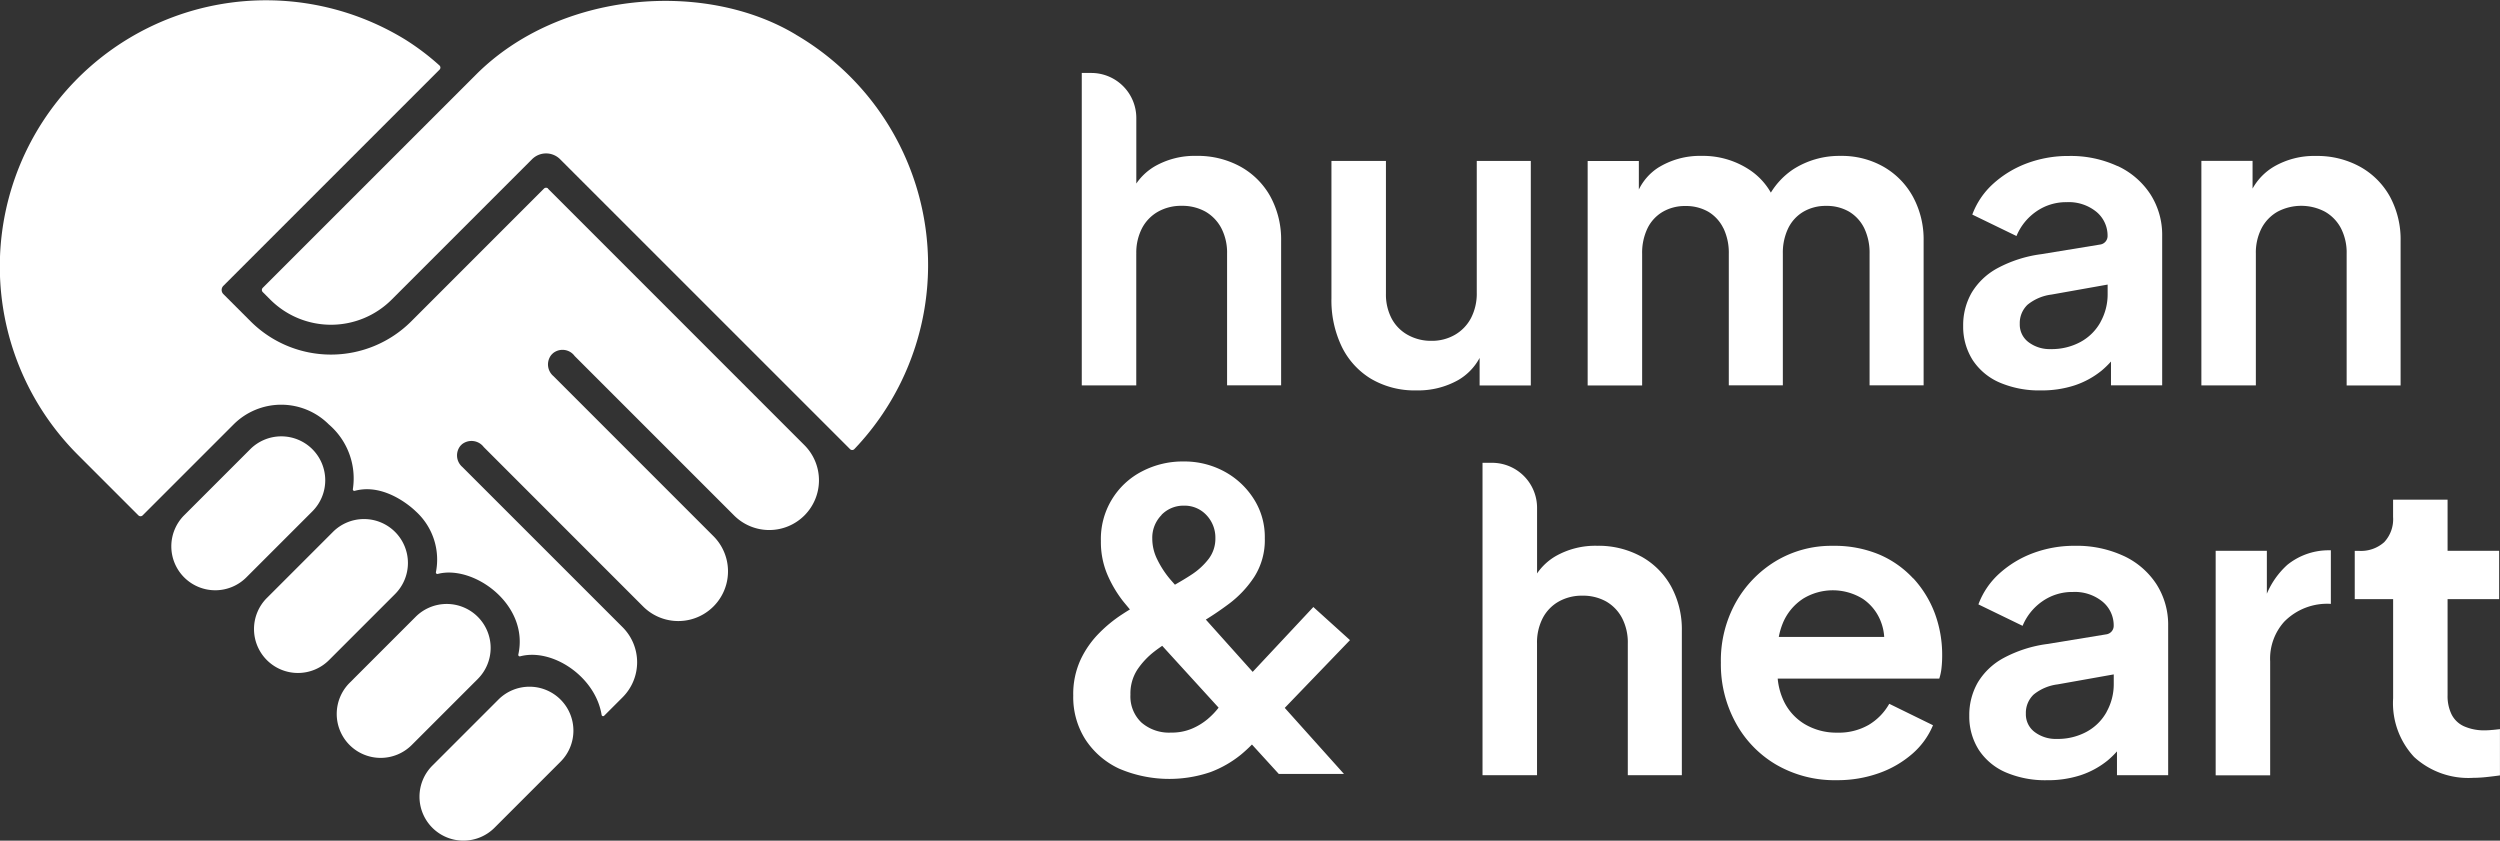
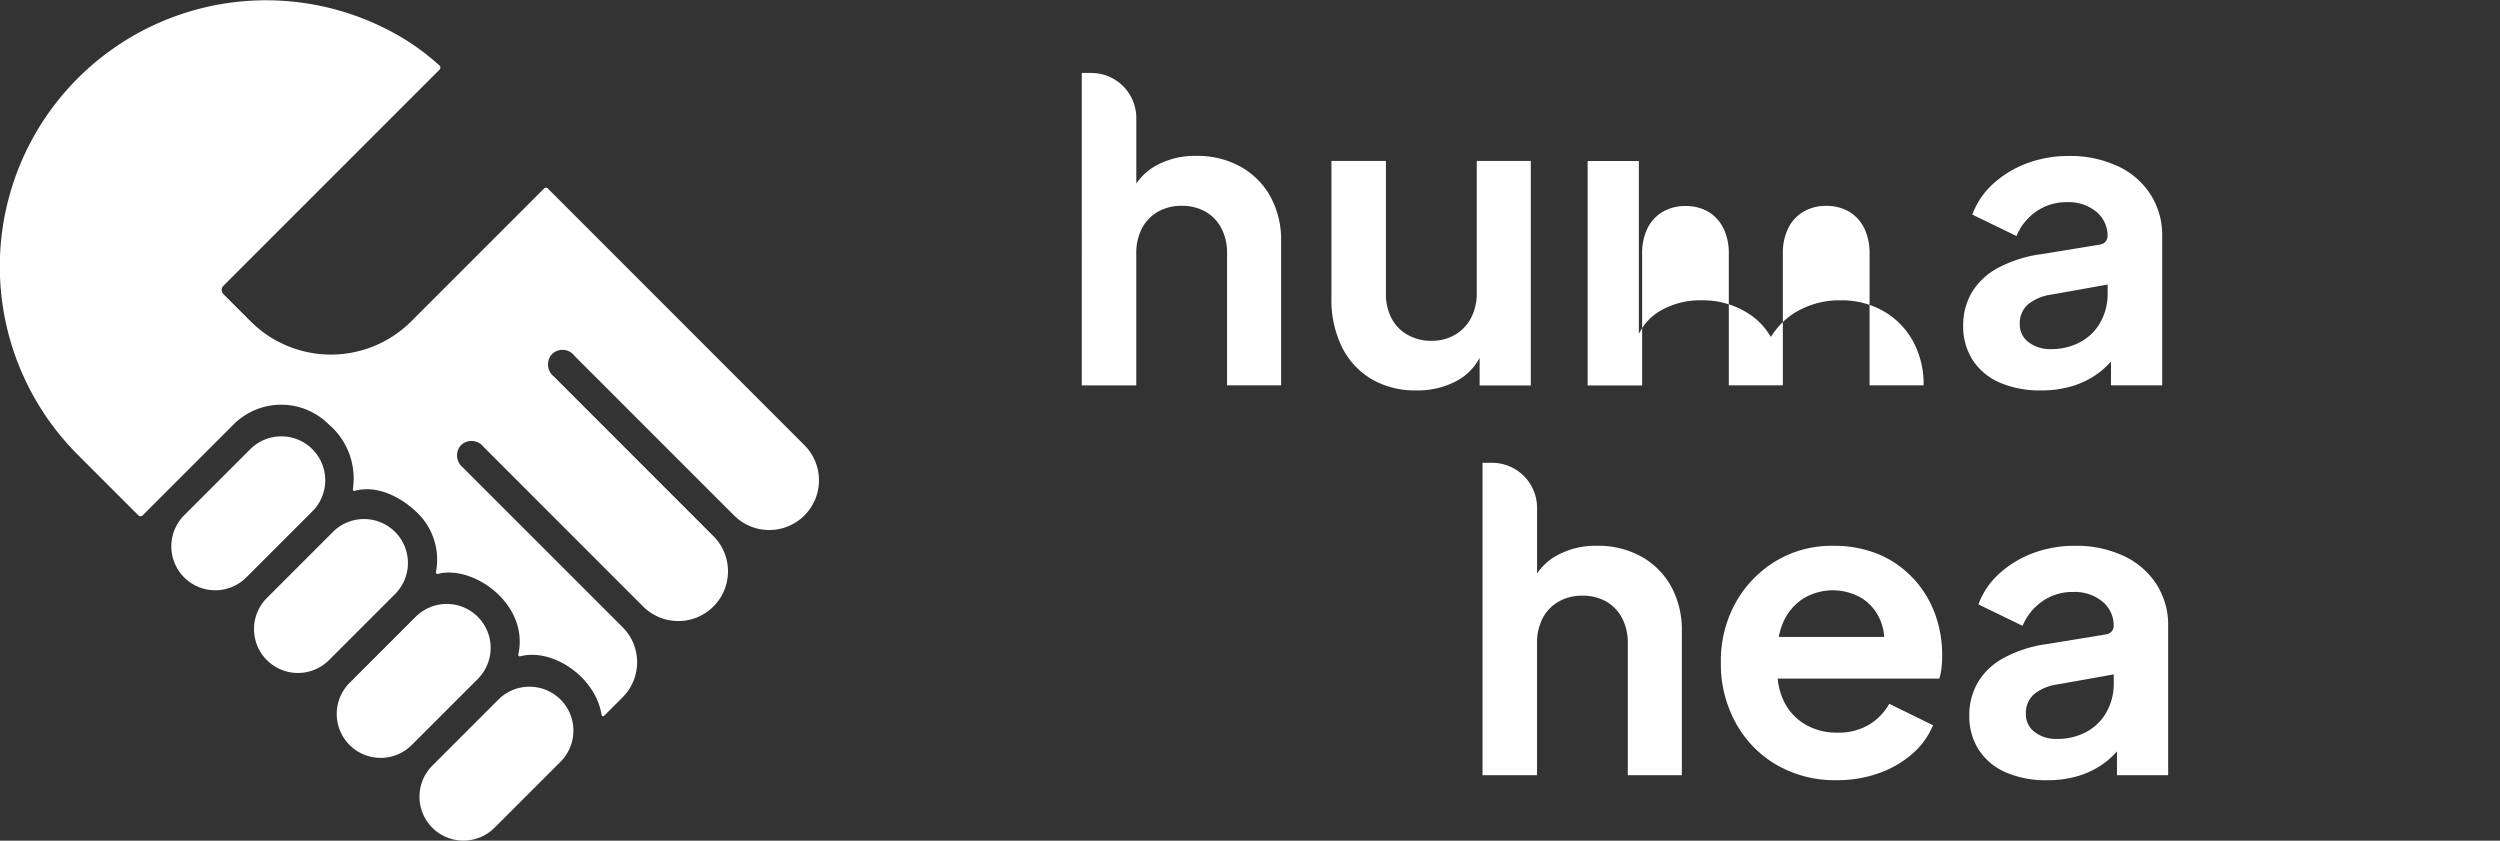
<svg xmlns="http://www.w3.org/2000/svg" width="166.53" height="56" viewBox="0 0 166.53 56">
  <rect x="0" y="0" width="166.53" height="56" fill="#333333" stroke="none" />
  <defs>
    <clipPath id="a">
      <rect width="166.53" height="56" fill="#fff" />
    </clipPath>
  </defs>
  <g clip-path="url(#a)">
    <path d="M16.669,29.923l-4.4,4.4a2.927,2.927,0,0,0,0,4.139l0,0a2.927,2.927,0,0,0,4.139,0l4.4-4.4a2.927,2.927,0,0,0,0-4.139l0,0A2.927,2.927,0,0,0,16.669,29.923Z" fill="#ffffff" />
    <path d="M22.177,35.432l-4.4,4.4a2.927,2.927,0,0,0,0,4.139l0,0a2.927,2.927,0,0,0,4.139,0l4.4-4.4a2.927,2.927,0,0,0,0-4.139l0,0A2.927,2.927,0,0,0,22.177,35.432Z" fill="#ffffff" />
    <path d="M27.687,41.088l-4.4,4.4a2.927,2.927,0,0,0,0,4.139l0,0a2.927,2.927,0,0,0,4.139,0l4.4-4.4a2.927,2.927,0,0,0,0-4.139l0,0A2.927,2.927,0,0,0,27.687,41.088Z" fill="#ffffff" />
    <path d="M33.2,46.6,28.8,51a2.927,2.927,0,0,0,0,4.139l0,0a2.927,2.927,0,0,0,4.139,0l4.4-4.4a2.927,2.927,0,0,0,0-4.139l0,0A2.927,2.927,0,0,0,33.2,46.6Z" fill="#ffffff" />
-     <path d="M53.026,2.313C46.969-1.339,37.3-.62,31.715,4.963L17.5,19.176a.2.2,0,0,0,0,.277l.509.509a5.718,5.718,0,0,0,8.077,0l9.356-9.356a1.321,1.321,0,0,1,1.867,0L56.627,29.921a.2.2,0,0,0,.277,0A17.765,17.765,0,0,0,53.026,2.316Z" fill="#ffffff" />
    <path d="M36.513,12.562a.2.2,0,0,0-.277,0L27.4,21.4a7.572,7.572,0,0,1-10.711,0l-1.81-1.81a.388.388,0,0,1,0-.55l14.4-14.4a.192.192,0,0,0,0-.274A16.375,16.375,0,0,0,27,2.64,17.734,17.734,0,0,0,5.179,30.29l4.043,4.043a.2.2,0,0,0,.277,0l6.06-6.06a4.487,4.487,0,0,1,6.346,0,4.734,4.734,0,0,1,1.6,4.31.1.1,0,0,0,.121.114c2.115-.579,4.037,1.333,4.062,1.358a4.337,4.337,0,0,1,1.349,4.062.1.1,0,0,0,.118.115c2.376-.63,6.114,2.029,5.37,5.373a.1.1,0,0,0,.121.115c2.131-.569,5.017,1.339,5.43,3.906a.1.1,0,0,0,.165.054l1.234-1.234a3.3,3.3,0,0,0,0-4.664L30.8,31.108a1.016,1.016,0,0,1-.127-1.416l.092-.092a1.023,1.023,0,0,1,1.46.181L42.84,40.4a3.312,3.312,0,1,0,4.683-4.686L36.869,25.057a1.018,1.018,0,0,1-.137-1.425l.092-.092a1,1,0,0,1,1.454.175L48.9,34.337a3.312,3.312,0,0,0,4.682-4.686L36.5,12.565h.016Z" fill="#ffffff" />
    <path d="M75.691,16.9a3.543,3.543,0,0,1,.385-1.705,2.708,2.708,0,0,1,1.072-1.1,3.135,3.135,0,0,1,1.565-.385,3.171,3.171,0,0,1,1.581.385,2.739,2.739,0,0,1,1.059,1.1,3.534,3.534,0,0,1,.385,1.705v8.77h3.6v-9.62a5.984,5.984,0,0,0-.713-2.955,5.1,5.1,0,0,0-1.994-1.995,5.892,5.892,0,0,0-2.927-.716,5.328,5.328,0,0,0-2.79.7,3.853,3.853,0,0,0-1.222,1.142V7.86a3,3,0,0,0-3-3h-.633V25.671h3.63V16.9h0Z" fill="#ffffff" />
    <path d="M101.97,25.675V10.72h-3.6v8.77a3.542,3.542,0,0,1-.385,1.7,2.779,2.779,0,0,1-1.072,1.113,3.05,3.05,0,0,1-1.568.4,3.155,3.155,0,0,1-1.581-.4,2.685,2.685,0,0,1-1.072-1.1,3.435,3.435,0,0,1-.372-1.635V10.72h-3.63v9.155a7.107,7.107,0,0,0,.687,3.216,5.121,5.121,0,0,0,1.953,2.144,5.717,5.717,0,0,0,3.025.77,5.432,5.432,0,0,0,2.777-.687,3.75,3.75,0,0,0,1.428-1.476v1.835h3.41Z" fill="#ffffff" />
-     <path d="M114.8,15.2a3.775,3.775,0,0,1,.359,1.7v8.77h3.6v-8.77a3.744,3.744,0,0,1,.359-1.7,2.588,2.588,0,0,1,1.018-1.1,2.926,2.926,0,0,1,1.511-.385,2.965,2.965,0,0,1,1.527.385,2.637,2.637,0,0,1,1.006,1.1,3.775,3.775,0,0,1,.356,1.7v8.77h3.6v-9.62a5.954,5.954,0,0,0-.716-2.955,5.146,5.146,0,0,0-1.966-1.994,5.618,5.618,0,0,0-2.844-.716,5.684,5.684,0,0,0-3.162.894,5,5,0,0,0-1.488,1.552,4.465,4.465,0,0,0-1.372-1.486,5.608,5.608,0,0,0-3.244-.961,5.271,5.271,0,0,0-2.914.8,3.629,3.629,0,0,0-1.263,1.441V10.724h-3.41V25.678h3.629v-8.77a3.771,3.771,0,0,1,.357-1.7,2.582,2.582,0,0,1,1.018-1.1,2.931,2.931,0,0,1,1.511-.385,2.977,2.977,0,0,1,1.527.385,2.6,2.6,0,0,1,1,1.1Z" fill="#ffffff" />
+     <path d="M114.8,15.2a3.775,3.775,0,0,1,.359,1.7v8.77h3.6v-8.77a3.744,3.744,0,0,1,.359-1.7,2.588,2.588,0,0,1,1.018-1.1,2.926,2.926,0,0,1,1.511-.385,2.965,2.965,0,0,1,1.527.385,2.637,2.637,0,0,1,1.006,1.1,3.775,3.775,0,0,1,.356,1.7v8.77h3.6a5.954,5.954,0,0,0-.716-2.955,5.146,5.146,0,0,0-1.966-1.994,5.618,5.618,0,0,0-2.844-.716,5.684,5.684,0,0,0-3.162.894,5,5,0,0,0-1.488,1.552,4.465,4.465,0,0,0-1.372-1.486,5.608,5.608,0,0,0-3.244-.961,5.271,5.271,0,0,0-2.914.8,3.629,3.629,0,0,0-1.263,1.441V10.724h-3.41V25.678h3.629v-8.77a3.771,3.771,0,0,1,.357-1.7,2.582,2.582,0,0,1,1.018-1.1,2.931,2.931,0,0,1,1.511-.385,2.977,2.977,0,0,1,1.527.385,2.6,2.6,0,0,1,1,1.1Z" fill="#ffffff" />
    <path d="M141.053,11.064a7.416,7.416,0,0,0-3.242-.674,7.832,7.832,0,0,0-2.805.493,6.95,6.95,0,0,0-2.24,1.362,5.185,5.185,0,0,0-1.387,2.049l2.943,1.428a3.7,3.7,0,0,1,1.3-1.622,3.469,3.469,0,0,1,2.049-.633,2.911,2.911,0,0,1,1.978.646,2.055,2.055,0,0,1,.741,1.61.57.57,0,0,1-.477.563l-3.947.646a8.482,8.482,0,0,0-2.914.935,4.489,4.489,0,0,0-1.718,1.635,4.343,4.343,0,0,0-.563,2.214,4.144,4.144,0,0,0,.633,2.268,4.079,4.079,0,0,0,1.8,1.5,6.676,6.676,0,0,0,2.736.522,7.064,7.064,0,0,0,2.24-.331A5.717,5.717,0,0,0,140,24.682a6.156,6.156,0,0,0,.617-.6v1.587h3.41v-9.95a5,5,0,0,0-.783-2.777,5.234,5.234,0,0,0-2.185-1.883h0Zm-1.126,10.377a3.339,3.339,0,0,1-1.333,1.333,4.029,4.029,0,0,1-1.991.48,2.333,2.333,0,0,1-1.47-.455,1.46,1.46,0,0,1-.592-1.225,1.685,1.685,0,0,1,.522-1.279,3.157,3.157,0,0,1,1.594-.674l3.737-.665v.636a3.771,3.771,0,0,1-.467,1.842Z" fill="#ffffff" />
-     <path d="M156.309,25.675h3.6v-9.62A5.984,5.984,0,0,0,159.2,13.1a5.093,5.093,0,0,0-1.995-1.995,5.89,5.89,0,0,0-2.926-.716,5.326,5.326,0,0,0-2.79.7,3.885,3.885,0,0,0-1.441,1.473V10.717h-3.41V25.671h3.629V16.9a3.55,3.55,0,0,1,.385-1.705,2.71,2.71,0,0,1,1.072-1.1,3.382,3.382,0,0,1,3.134,0,2.71,2.71,0,0,1,1.072,1.1,3.541,3.541,0,0,1,.385,1.705v8.77Z" fill="#ffffff" />
-     <path d="M87.49,40.429l-4.046,4.326-3.121-3.483c.5-.308,1.012-.655,1.552-1.059a7.083,7.083,0,0,0,1.676-1.788,4.549,4.549,0,0,0,.7-2.57,4.694,4.694,0,0,0-.729-2.612,5.293,5.293,0,0,0-1.953-1.829,5.58,5.58,0,0,0-2.736-.674,5.832,5.832,0,0,0-2.736.646,5.053,5.053,0,0,0-2.764,4.66,5.531,5.531,0,0,0,.413,2.185,7.981,7.981,0,0,0,1.043,1.788c.159.2.318.382.477.579-.172.1-.35.216-.547.344a9.09,9.09,0,0,0-1.47,1.2A6.359,6.359,0,0,0,72,43.9a5.467,5.467,0,0,0-.509,2.434,5.251,5.251,0,0,0,.811,2.927,5.4,5.4,0,0,0,2.24,1.937,8.5,8.5,0,0,0,6.092.232,7.274,7.274,0,0,0,2.02-1.155,9.6,9.6,0,0,0,.741-.681l1.788,1.96h4.342l-3.945-4.4,4.345-4.514-2.443-2.208h.006ZM77.367,34.3a2.033,2.033,0,0,1,1.5-.617,1.983,1.983,0,0,1,1.5.633,2.174,2.174,0,0,1,.592,1.54,2.226,2.226,0,0,1-.439,1.361,4.6,4.6,0,0,1-1.168,1.072c-.337.223-.706.439-1.088.659-.146-.169-.286-.318-.436-.506a6.4,6.4,0,0,1-.757-1.209,3.088,3.088,0,0,1-.315-1.346,2.148,2.148,0,0,1,.617-1.581V34.3Zm3.1,13.58a4.142,4.142,0,0,1-1.072.658,3.426,3.426,0,0,1-1.374.261,2.8,2.8,0,0,1-1.991-.674,2.394,2.394,0,0,1-.729-1.855,2.911,2.911,0,0,1,.468-1.676,5.2,5.2,0,0,1,1.142-1.209c.172-.134.34-.251.506-.366l3.757,4.12A4.973,4.973,0,0,1,80.463,47.882Z" fill="#ffffff" />
    <path d="M109.325,37.072a5.893,5.893,0,0,0-2.927-.716,5.331,5.331,0,0,0-2.79.7,3.852,3.852,0,0,0-1.221,1.142V33.828a3,3,0,0,0-3-3h-.633V51.639h3.63v-8.77a3.538,3.538,0,0,1,.385-1.705,2.7,2.7,0,0,1,1.072-1.1,3.133,3.133,0,0,1,1.565-.385,3.173,3.173,0,0,1,1.581.385,2.744,2.744,0,0,1,1.059,1.1,3.53,3.53,0,0,1,.385,1.705v8.77h3.6v-9.62a5.984,5.984,0,0,0-.713-2.955,5.1,5.1,0,0,0-1.994-1.995h0Z" fill="#ffffff" />
    <path d="M127.441,38.529a6.62,6.62,0,0,0-2.268-1.594,7.717,7.717,0,0,0-3.092-.576,7.18,7.18,0,0,0-3.795,1.018,7.5,7.5,0,0,0-2.666,2.761,7.944,7.944,0,0,0-.989,4,8.083,8.083,0,0,0,.96,3.957,7.239,7.239,0,0,0,2.708,2.831,7.744,7.744,0,0,0,4.055,1.043,8.189,8.189,0,0,0,2.806-.468,6.838,6.838,0,0,0,2.227-1.292,5.109,5.109,0,0,0,1.374-1.9l-2.914-1.428a3.812,3.812,0,0,1-1.361,1.4,3.989,3.989,0,0,1-2.1.522,4.12,4.12,0,0,1-2.185-.576,3.588,3.588,0,0,1-1.429-1.635,4.471,4.471,0,0,1-.356-1.387h10.762a3.436,3.436,0,0,0,.152-.728,7.469,7.469,0,0,0,.042-.811,7.956,7.956,0,0,0-.493-2.819,7.173,7.173,0,0,0-1.429-2.322h-.006ZM120.074,39.9a3.79,3.79,0,0,1,4.027,0,3.219,3.219,0,0,1,1.209,1.568,3.3,3.3,0,0,1,.2.961h-7.021a4.545,4.545,0,0,1,.252-.878,3.558,3.558,0,0,1,1.332-1.648h0Z" fill="#ffffff" />
    <path d="M141.46,37.031a7.416,7.416,0,0,0-3.241-.674,7.834,7.834,0,0,0-2.806.493,6.95,6.95,0,0,0-2.24,1.361,5.185,5.185,0,0,0-1.387,2.049l2.943,1.428a3.706,3.706,0,0,1,1.3-1.622,3.469,3.469,0,0,1,2.049-.633,2.909,2.909,0,0,1,1.978.646,2.052,2.052,0,0,1,.742,1.61.571.571,0,0,1-.478.563l-3.947.646a8.489,8.489,0,0,0-2.914.935,4.489,4.489,0,0,0-1.718,1.635,4.353,4.353,0,0,0-.563,2.214,4.144,4.144,0,0,0,.633,2.268,4.077,4.077,0,0,0,1.8,1.5,6.671,6.671,0,0,0,2.735.522,7.064,7.064,0,0,0,2.24-.331,5.717,5.717,0,0,0,1.813-.989,6.052,6.052,0,0,0,.617-.6v1.587h3.41v-9.95a5.012,5.012,0,0,0-.782-2.777,5.237,5.237,0,0,0-2.186-1.883h0Zm-1.126,10.377A3.339,3.339,0,0,1,139,48.741a4.028,4.028,0,0,1-1.991.48,2.333,2.333,0,0,1-1.47-.455,1.47,1.47,0,0,1-.592-1.225,1.684,1.684,0,0,1,.522-1.279,3.157,3.157,0,0,1,1.594-.674l3.738-.665v.636a3.773,3.773,0,0,1-.468,1.842Z" fill="#ffffff" />
-     <path d="M152.359,37.629A5.461,5.461,0,0,0,151,39.547V36.691h-3.41V51.645h3.63v-7.59a3.68,3.68,0,0,1,.935-2.64,4.007,4.007,0,0,1,3.108-1.19V36.656h-.22A4.378,4.378,0,0,0,152.359,37.629Z" fill="#ffffff" />
-     <path d="M166.021,48.62a4.228,4.228,0,0,1-.454.029,3.324,3.324,0,0,1-1.445-.274,1.721,1.721,0,0,1-.824-.8,2.79,2.79,0,0,1-.26-1.266v-6.4h3.435V36.691h-3.435V33.284h-3.63v1.155a2.237,2.237,0,0,1-.592,1.676,2.318,2.318,0,0,1-1.689.579h-.273V39.91h2.557v6.6a5.258,5.258,0,0,0,1.4,3.916,5.347,5.347,0,0,0,3.932,1.387,8.691,8.691,0,0,0,.906-.054c.331-.035.624-.073.878-.108V48.569c-.165.019-.334.038-.509.054Z" fill="#ffffff" />
  </g>
</svg>